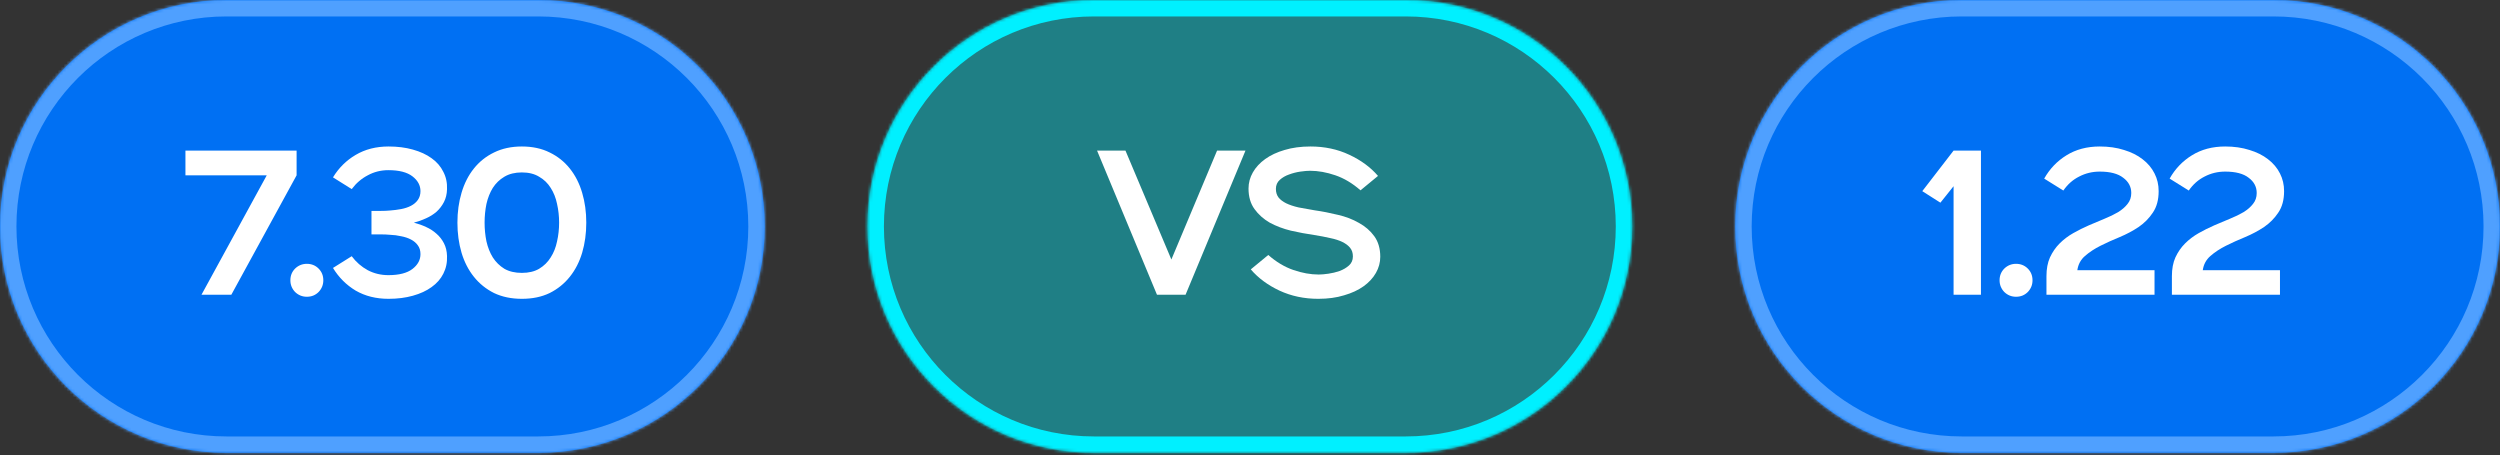
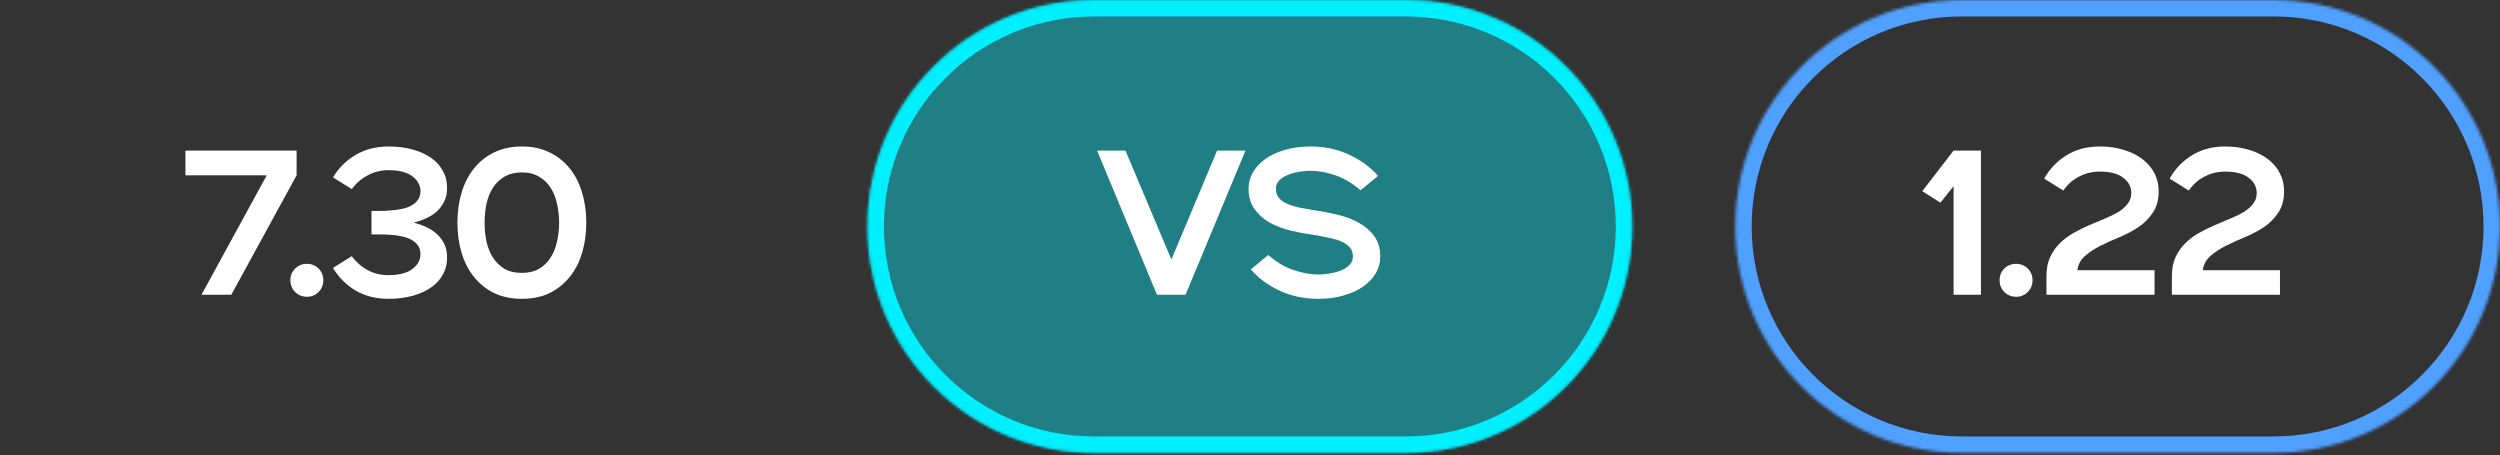
<svg xmlns="http://www.w3.org/2000/svg" width="846" height="154" viewBox="0 0 846 154" fill="none">
  <rect x="0" y="0" width="846" height="154" fill="#333333" stroke="none" />
  <mask id="path-1-inside-1_478_244" fill="white">
    <path d="M0 76.627C0 34.307 34.307 0 76.627 0H182.162C224.482 0 258.789 34.307 258.789 76.627V76.627C258.789 118.946 224.482 153.253 182.162 153.253H76.627C34.307 153.253 0 118.946 0 76.627V76.627Z" />
  </mask>
-   <path d="M0 76.627C0 34.307 34.307 0 76.627 0H182.162C224.482 0 258.789 34.307 258.789 76.627V76.627C258.789 118.946 224.482 153.253 182.162 153.253H76.627C34.307 153.253 0 118.946 0 76.627V76.627Z" fill="#0070F3" />
-   <path d="M76.627 0V5.562H182.162V0V-5.562H76.627V0ZM182.162 153.253V147.691H76.627V153.253V158.816H182.162V153.253ZM76.627 153.253V147.691C37.379 147.691 5.562 115.874 5.562 76.627H0H-5.562C-5.562 122.018 31.235 158.816 76.627 158.816V153.253ZM258.789 76.627H253.227C253.227 115.874 221.41 147.691 182.162 147.691V153.253V158.816C227.554 158.816 264.351 122.018 264.351 76.627H258.789ZM182.162 0V5.562C221.41 5.562 253.227 37.379 253.227 76.627H258.789H264.351C264.351 31.235 227.554 -5.562 182.162 -5.562V0ZM76.627 0V-5.562C31.235 -5.562 -5.562 31.235 -5.562 76.627H0H5.562C5.562 37.379 37.379 5.562 76.627 5.562V0Z" fill="#4FA0FF" mask="url(#path-1-inside-1_478_244)" />
  <path d="M90.27 59.323H62.754V50.964H100.37V59.323L78.288 99.727H68.187L90.27 59.323ZM103.837 100.423C102.305 100.423 100.981 99.889 99.867 98.821C98.798 97.706 98.264 96.383 98.264 94.85C98.264 93.271 98.798 91.948 99.867 90.88C100.981 89.811 102.305 89.278 103.837 89.278C105.416 89.278 106.74 89.811 107.808 90.88C108.876 91.948 109.41 93.271 109.41 94.85C109.41 96.383 108.876 97.706 107.808 98.821C106.74 99.889 105.416 100.423 103.837 100.423ZM119.02 86.7C120.507 88.697 122.318 90.276 124.454 91.437C126.59 92.552 128.912 93.109 131.42 93.109C135.042 93.109 137.759 92.412 139.57 91.019C141.382 89.626 142.287 87.954 142.287 86.003C142.287 84.796 141.985 83.797 141.382 83.008C140.824 82.219 140.058 81.568 139.083 81.058C138.107 80.547 136.993 80.175 135.739 79.943C134.532 79.664 133.278 79.502 131.977 79.455C131.049 79.362 129.957 79.316 128.703 79.316C127.496 79.316 126.497 79.316 125.708 79.316V71.375C126.497 71.375 127.496 71.375 128.703 71.375C129.957 71.375 131.049 71.328 131.977 71.235C133.278 71.142 134.532 70.98 135.739 70.748C136.993 70.516 138.107 70.144 139.083 69.633C140.058 69.122 140.824 68.472 141.382 67.683C141.985 66.847 142.287 65.848 142.287 64.687C142.287 62.737 141.382 61.065 139.57 59.672C137.759 58.279 135.042 57.582 131.42 57.582C128.912 57.582 126.59 58.162 124.454 59.323C122.318 60.438 120.507 61.994 119.02 63.991L112.681 60.02C114.632 56.816 117.186 54.285 120.344 52.427C123.548 50.523 127.264 49.571 131.49 49.571C134.508 49.571 137.248 49.919 139.71 50.616C142.217 51.312 144.33 52.288 146.049 53.542C147.814 54.795 149.137 56.328 150.019 58.139C150.948 59.904 151.366 61.878 151.273 64.06C151.227 65.686 150.879 67.125 150.228 68.379C149.578 69.633 148.742 70.725 147.721 71.653C146.699 72.536 145.515 73.279 144.168 73.882C142.868 74.486 141.498 74.974 140.058 75.345C141.498 75.717 142.868 76.204 144.168 76.808C145.515 77.412 146.699 78.178 147.721 79.107C148.742 79.989 149.578 81.058 150.228 82.311C150.879 83.565 151.227 85.005 151.273 86.63C151.366 88.813 150.948 90.81 150.019 92.621C149.137 94.386 147.814 95.895 146.049 97.149C144.33 98.403 142.217 99.378 139.71 100.075C137.248 100.771 134.508 101.12 131.49 101.12C127.264 101.12 123.548 100.191 120.344 98.333C117.186 96.429 114.632 93.875 112.681 90.671L119.02 86.7ZM176.594 101.12C173.065 101.12 169.93 100.47 167.19 99.169C164.497 97.823 162.221 95.988 160.363 93.666C158.506 91.344 157.113 88.627 156.184 85.516C155.255 82.358 154.791 78.968 154.791 75.345C154.791 71.723 155.255 68.356 156.184 65.245C157.113 62.087 158.506 59.347 160.363 57.025C162.221 54.703 164.497 52.891 167.19 51.591C169.93 50.244 173.065 49.571 176.594 49.571C180.17 49.571 183.305 50.244 185.999 51.591C188.692 52.891 190.968 54.703 192.825 57.025C194.683 59.347 196.076 62.087 197.005 65.245C197.934 68.356 198.398 71.723 198.398 75.345C198.398 78.968 197.934 82.358 197.005 85.516C196.076 88.627 194.683 91.344 192.825 93.666C190.968 95.988 188.692 97.823 185.999 99.169C183.305 100.47 180.17 101.12 176.594 101.12ZM176.594 92.343C178.916 92.343 180.867 91.878 182.446 90.949C184.071 89.974 185.372 88.697 186.347 87.118C187.369 85.539 188.088 83.728 188.506 81.684C188.971 79.641 189.203 77.528 189.203 75.345C189.203 73.163 188.971 71.05 188.506 69.006C188.088 66.963 187.369 65.152 186.347 63.573C185.372 61.994 184.071 60.74 182.446 59.811C180.867 58.836 178.916 58.348 176.594 58.348C174.272 58.348 172.299 58.836 170.673 59.811C169.094 60.74 167.794 61.994 166.772 63.573C165.797 65.152 165.077 66.963 164.613 69.006C164.195 71.05 163.986 73.163 163.986 75.345C163.986 77.528 164.195 79.641 164.613 81.684C165.077 83.728 165.797 85.539 166.772 87.118C167.794 88.697 169.094 89.974 170.673 90.949C172.299 91.878 174.272 92.343 176.594 92.343Z" fill="white" />
  <mask id="path-4-inside-2_478_244" fill="white">
    <path d="M293.555 76.627C293.555 34.307 327.862 0 370.181 0H475.717C518.037 0 552.344 34.307 552.344 76.627V76.627C552.344 118.946 518.037 153.253 475.717 153.253H370.181C327.862 153.253 293.555 118.946 293.555 76.627V76.627Z" />
  </mask>
  <path d="M293.555 76.627C293.555 34.307 327.862 0 370.181 0H475.717C518.037 0 552.344 34.307 552.344 76.627V76.627C552.344 118.946 518.037 153.253 475.717 153.253H370.181C327.862 153.253 293.555 118.946 293.555 76.627V76.627Z" fill="#00F0FF" fill-opacity="0.4" />
  <path d="M370.181 0V5.562H475.717V0V-5.562H370.181V0ZM475.717 153.253V147.691H370.181V153.253V158.816H475.717V153.253ZM370.181 153.253V147.691C330.934 147.691 299.117 115.874 299.117 76.627H293.555H287.992C287.992 122.018 324.79 158.816 370.181 158.816V153.253ZM552.344 76.627H546.781C546.781 115.874 514.965 147.691 475.717 147.691V153.253V158.816C521.109 158.816 557.906 122.018 557.906 76.627H552.344ZM475.717 0V5.562C514.965 5.562 546.781 37.379 546.781 76.627H552.344H557.906C557.906 31.235 521.109 -5.562 475.717 -5.562V0ZM370.181 0V-5.562C324.79 -5.562 287.992 31.235 287.992 76.627H293.555H299.117C299.117 37.379 330.934 5.562 370.181 5.562V0Z" fill="#00F0FF" mask="url(#path-4-inside-2_478_244)" />
  <path d="M371.245 50.964H380.858L396.392 87.815L411.857 50.964H421.47L401.199 99.727H391.516L371.245 50.964ZM429.187 86.282C431.88 88.65 434.713 90.346 437.685 91.367C440.658 92.389 443.514 92.9 446.254 92.9C447.136 92.9 448.227 92.807 449.528 92.621C450.828 92.435 452.082 92.134 453.289 91.716C454.543 91.251 455.611 90.624 456.494 89.835C457.376 89.045 457.817 88.024 457.817 86.77C457.817 85.609 457.515 84.657 456.912 83.914C456.308 83.124 455.426 82.451 454.265 81.894C453.15 81.336 451.78 80.895 450.155 80.57C448.576 80.198 446.765 79.85 444.721 79.525C442.12 79.153 439.497 78.666 436.85 78.062C434.202 77.412 431.811 76.506 429.674 75.345C427.585 74.138 425.866 72.605 424.52 70.748C423.173 68.89 422.499 66.568 422.499 63.782C422.499 61.878 422.987 60.066 423.962 58.348C424.938 56.63 426.331 55.121 428.142 53.82C429.953 52.52 432.136 51.498 434.69 50.755C437.291 49.966 440.216 49.571 443.467 49.571C448.251 49.571 452.616 50.5 456.563 52.357C460.557 54.215 463.808 56.607 466.316 59.532L460.395 64.409C457.701 62.04 454.868 60.345 451.896 59.323C448.924 58.302 446.068 57.791 443.328 57.791C442.446 57.791 441.354 57.884 440.054 58.069C438.754 58.255 437.476 58.58 436.223 59.045C435.015 59.463 433.97 60.066 433.088 60.856C432.205 61.645 431.764 62.667 431.764 63.921C431.764 65.082 432.066 66.057 432.67 66.847C433.274 67.59 434.133 68.24 435.247 68.797C436.408 69.355 437.802 69.819 439.427 70.191C441.052 70.516 442.864 70.841 444.86 71.166C447.461 71.537 450.085 72.048 452.732 72.698C455.379 73.302 457.748 74.208 459.837 75.415C461.974 76.576 463.715 78.085 465.062 79.943C466.409 81.801 467.082 84.123 467.082 86.909C467.082 88.813 466.595 90.624 465.619 92.343C464.644 94.061 463.251 95.57 461.44 96.871C459.629 98.171 457.423 99.192 454.822 99.936C452.268 100.725 449.365 101.12 446.114 101.12C441.331 101.12 436.942 100.191 432.949 98.333C429.001 96.476 425.773 94.084 423.266 91.158L429.187 86.282Z" fill="white" />
  <mask id="path-7-inside-3_478_244" fill="white">
    <path d="M587.203 76.627C587.203 34.307 621.51 0 663.83 0H769.366C811.685 0 845.992 34.307 845.992 76.627V76.627C845.992 118.946 811.685 153.253 769.366 153.253H663.83C621.51 153.253 587.203 118.946 587.203 76.627V76.627Z" />
  </mask>
-   <path d="M587.203 76.627C587.203 34.307 621.51 0 663.83 0H769.366C811.685 0 845.992 34.307 845.992 76.627V76.627C845.992 118.946 811.685 153.253 769.366 153.253H663.83C621.51 153.253 587.203 118.946 587.203 76.627V76.627Z" fill="#0070F3" />
  <path d="M663.83 0V5.562H769.366V0V-5.562H663.83V0ZM769.366 153.253V147.691H663.83V153.253V158.816H769.366V153.253ZM663.83 153.253V147.691C624.582 147.691 592.765 115.874 592.765 76.627H587.203H581.641C581.641 122.018 618.438 158.816 663.83 158.816V153.253ZM845.992 76.627H840.43C840.43 115.874 808.613 147.691 769.366 147.691V153.253V158.816C814.757 158.816 851.554 122.018 851.554 76.627H845.992ZM769.366 0V5.562C808.613 5.562 840.43 37.379 840.43 76.627H845.992H851.554C851.554 31.235 814.757 -5.562 769.366 -5.562V0ZM663.83 0V-5.562C618.438 -5.562 581.641 31.235 581.641 76.627H587.203H592.765C592.765 37.379 624.582 5.562 663.83 5.562V0Z" fill="#4FA0FF" mask="url(#path-7-inside-3_478_244)" />
  <path d="M661.09 63.015L656.632 68.588L650.502 64.687L661.09 50.964H670.355V99.727H661.09V63.015ZM682.23 100.423C680.697 100.423 679.374 99.889 678.259 98.821C677.191 97.706 676.657 96.383 676.657 94.85C676.657 93.271 677.191 91.948 678.259 90.88C679.374 89.811 680.697 89.278 682.23 89.278C683.809 89.278 685.132 89.811 686.201 90.88C687.269 91.948 687.803 93.271 687.803 94.85C687.803 96.383 687.269 97.706 686.201 98.821C685.132 99.889 683.809 100.423 682.23 100.423ZM692.521 93.457C692.521 90.996 692.915 88.883 693.705 87.118C694.541 85.307 695.632 83.728 696.979 82.381C698.326 81.034 699.858 79.873 701.576 78.898C703.295 77.923 705.06 77.04 706.871 76.251C708.682 75.462 710.447 74.718 712.165 74.022C713.883 73.325 715.416 72.582 716.762 71.793C718.109 70.957 719.177 70.028 719.967 69.006C720.803 67.985 721.221 66.754 721.221 65.314C721.221 63.224 720.315 61.506 718.504 60.159C716.739 58.766 714.092 58.069 710.563 58.069C708.055 58.069 705.733 58.627 703.597 59.741C701.46 60.809 699.672 62.389 698.233 64.478L691.754 60.438C693.612 57.141 696.12 54.517 699.278 52.566C702.482 50.569 706.244 49.571 710.563 49.571C713.581 49.571 716.321 49.966 718.783 50.755C721.244 51.498 723.334 52.543 725.052 53.89C726.817 55.237 728.164 56.839 729.092 58.697C730.021 60.508 730.486 62.505 730.486 64.687C730.486 67.613 729.835 70.028 728.535 71.932C727.281 73.836 725.679 75.462 723.729 76.808C721.778 78.109 719.642 79.246 717.32 80.222C715.044 81.15 712.885 82.126 710.841 83.147C708.798 84.169 707.033 85.33 705.547 86.63C704.107 87.884 703.248 89.487 702.97 91.437H729.092V99.727H692.521V93.457ZM734.97 93.457C734.97 90.996 735.365 88.883 736.154 87.118C736.99 85.307 738.082 83.728 739.428 82.381C740.775 81.034 742.308 79.873 744.026 78.898C745.744 77.923 747.509 77.04 749.32 76.251C751.131 75.462 752.896 74.718 754.614 74.022C756.333 73.325 757.865 72.582 759.212 71.793C760.559 70.957 761.627 70.028 762.416 69.006C763.252 67.985 763.67 66.754 763.67 65.314C763.67 63.224 762.765 61.506 760.953 60.159C759.189 58.766 756.542 58.069 753.012 58.069C750.504 58.069 748.182 58.627 746.046 59.741C743.91 60.809 742.122 62.389 740.682 64.478L734.204 60.438C736.061 57.141 738.569 54.517 741.727 52.566C744.931 50.569 748.693 49.571 753.012 49.571C756.031 49.571 758.771 49.966 761.232 50.755C763.693 51.498 765.783 52.543 767.502 53.89C769.266 55.237 770.613 56.839 771.542 58.697C772.471 60.508 772.935 62.505 772.935 64.687C772.935 67.613 772.285 70.028 770.985 71.932C769.731 73.836 768.128 75.462 766.178 76.808C764.227 78.109 762.091 79.246 759.769 80.222C757.494 81.15 755.334 82.126 753.291 83.147C751.247 84.169 749.483 85.33 747.997 86.63C746.557 87.884 745.698 89.487 745.419 91.437H771.542V99.727H734.97V93.457Z" fill="white" />
</svg>